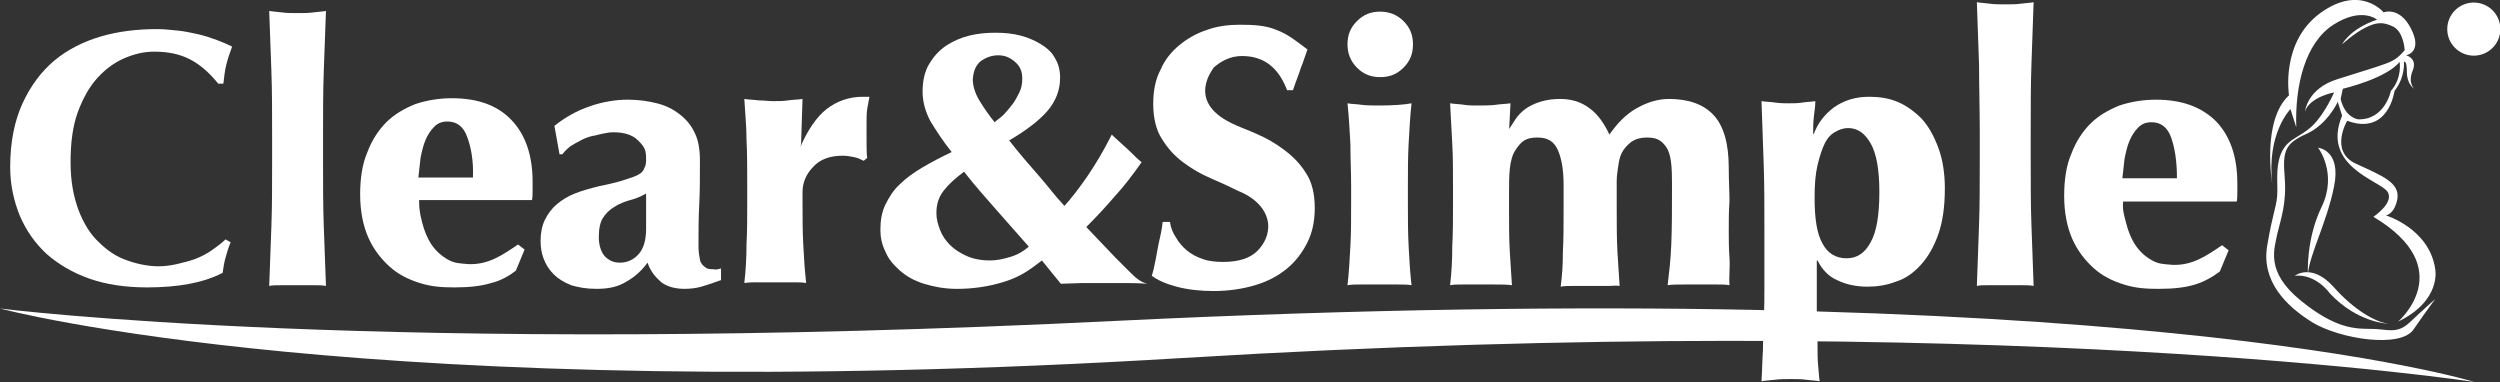
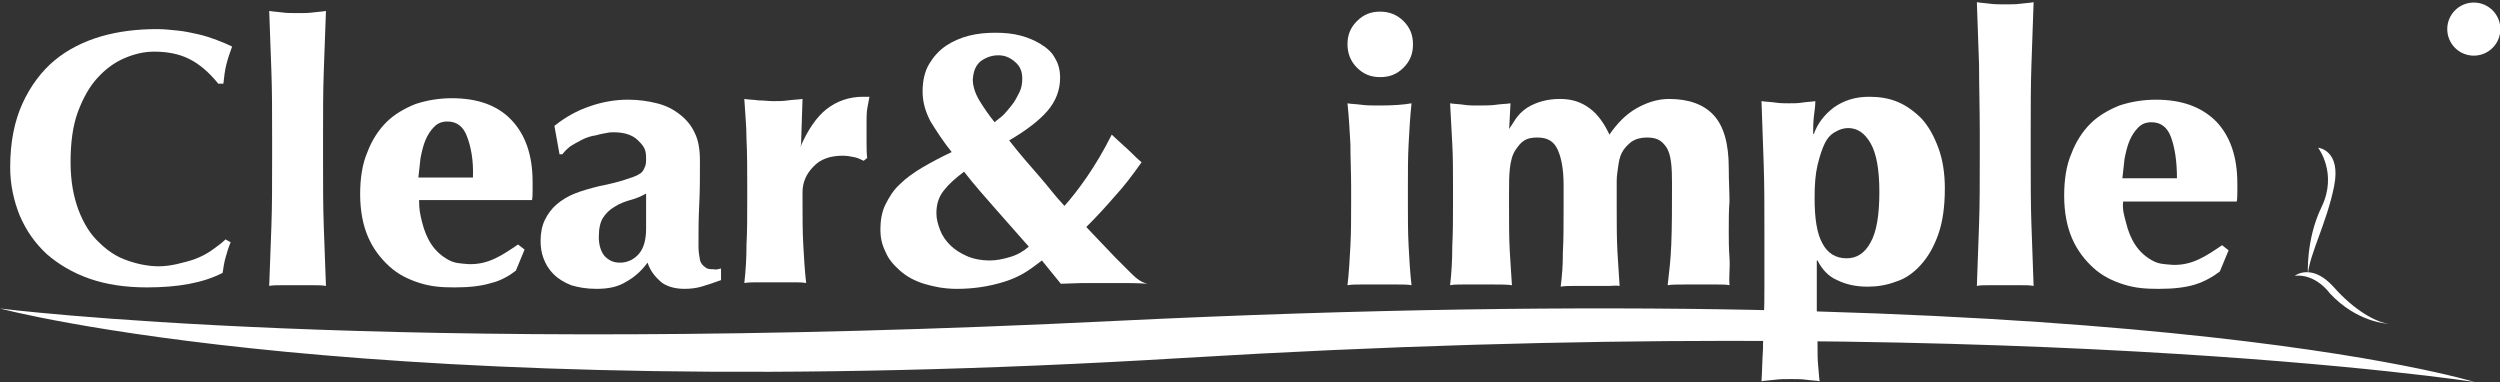
<svg xmlns="http://www.w3.org/2000/svg" version="1.1" id="Layer_1" x="0px" y="0px" viewBox="0 0 343.6 52.5" style="enable-background:new 0 0 343.6 52.5;" xml:space="preserve">
  <rect x="0" y="0" width="343.6" height="52.5" fill="#333333" stroke="none" />
  <style type="text/css">
	.st0{fill:#FFFFFF;}
	.st1{fill:#FFFFFF;stroke:#FFFFFF;stroke-width:0.5;stroke-miterlimit:10;}
</style>
  <g>
-     <path class="st0" d="M334.7,41.1c0,0-1.2,1.6-3,4.2s-10.1,1.3-13.9-1c-3.7-2.3-7-5.7-6.2-10.5s1.4-5.6,1.4-7.5s-0.2-3.9,0.7-5.6   c0.9-1.7,2.4-1.8,4.1-3.4s3-4.6,3-4.6s-3.3,0.6-4,2.6c0,0,0.3-3.1,4.4-4.4s6.9-2.1,7.7-2.6c0.8-0.4,1.6-1.4,1.6-1.4   s-0.1-2.4-1.5-3.2c-1.4-0.7-2.3-0.7-3.9,0.1s-3.2,2.3-3.2,2.3s1-2.1,4.8-3.4c0,0-2.1-1.8-6,0.7s-5.3,8.4-5.1,14.1l-0.8-2.5   c0,0-3.3,3.3-2.5,10.3c0,0-1.5-8.7,2.3-12.2c0,0-1.2-7.3,4.3-11.3s8.7-0.1,8.7-0.1s2.2-0.9,3.8,2.3c1.6,3.2-0.7,3.6-0.7,3.6   s1.6,0.4,0.9,2.1s0.2,2.5,0.2,2.5s-1-0.6-1-2.3s-0.4-1.4-0.4-1.4s0.2,2.1-1.3,4c0,0-0.8,6.2-6.5,4.1c0,0-2.5,4.2,1.2,5.9   c3.7,1.7,6,2.6,5.7,4.8c-0.4,2.2-1.6,2.3-1.6,2.3s6,1.8,6.8,7.4c0,0,0.9,4.3-5.1,7.2c0,0,8.5-7.3-3.4-14.4c0,0,3-2,1.9-3.5   s-9.1-3.5-6.2-10.4l-0.6-1.9c0,0-1.4,3.1-4.3,4.4s-3.3,2.3-3,5.9s-0.5,5.7-1,7.8c-0.4,2.1-1.7,5.2,3.2,9.2c4.8,3.9,7.5,3.9,9.7,3.9   s3.5,0.8,5.3-0.9S334.7,41.1,334.7,41.1z M321.7,13.6c0.6,2.6,2.4,2.8,2.4,2.8c3.7,0.1,4.5-3.9,4.5-3.9c1.6-1.8,1.2-4,1.2-4   c-1.8,2.3-7.8,3.7-7.8,3.7L321.7,13.6z" />
    <path class="st0" d="M318.6,20.3c0,0,3.2,0.3,2.2,5.3s-3.4,9.4-3.6,12.1c0,0-0.3-4.8,1.9-9.3C321.3,23.8,318.6,20.3,318.6,20.3z" />
    <path class="st0" d="M315.4,37.9c0,0,2.3-1.8,5.3,1.5c2.9,3.3,5.9,4.9,7.6,5.1c0,0-4.3-0.1-8.1-4.2   C320.2,40.3,318.3,37.6,315.4,37.9z" />
    <path class="st0" d="M0,42.4c0,0,50.5,13.6,162.6,6.8c112.1-6.8,177.5,3.3,177.5,3.3s-48.6-15.1-186.7-8.4C52.5,49.1,0,42.4,0,42.4   z" />
    <g>
      <path class="st0" d="M31,35.4c-0.2,0.7-0.3,1.4-0.4,2.1c-2.7,1.4-6.2,2-10.4,2c-3,0-5.6-0.4-7.9-1.2c-2.3-0.8-4.3-2-5.9-3.4    c-1.6-1.5-2.8-3.2-3.7-5.3c-0.8-2-1.3-4.2-1.3-6.6c0-3.5,0.6-6.4,1.7-8.8c1.1-2.4,2.6-4.4,4.4-5.9c1.8-1.5,4-2.6,6.4-3.3    c2.4-0.7,5-1,7.7-1c0.9,0,1.8,0.1,2.8,0.2s1.9,0.3,2.8,0.5c0.9,0.2,1.8,0.5,2.6,0.8s1.5,0.6,2.1,0.9c-0.3,0.8-0.6,1.7-0.8,2.5    s-0.3,1.7-0.4,2.6H30c-1.3-1.6-2.6-2.7-4-3.4c-1.4-0.7-3-1-4.8-1c-1.4,0-2.7,0.3-4.1,0.9c-1.4,0.6-2.6,1.5-3.7,2.7    c-1.1,1.2-2,2.8-2.7,4.7c-0.7,1.9-1,4.2-1,6.9c0,2.6,0.4,4.7,1.1,6.6c0.7,1.8,1.6,3.3,2.8,4.4c1.1,1.1,2.4,2,3.9,2.5    c1.4,0.5,2.9,0.8,4.3,0.8c0.8,0,1.6-0.1,2.5-0.3c0.8-0.2,1.7-0.4,2.5-0.7c0.8-0.3,1.6-0.7,2.3-1.2s1.4-1,1.9-1.5l0.7,0.4    C31.4,34,31.2,34.7,31,35.4z" />
    </g>
    <g>
      <path class="st0" d="M272,8.9c-0.1-2.8-0.2-5.7-0.3-8.6c0.5,0.1,1,0.1,1.7,0.2s1.4,0.1,2.2,0.1c0.8,0,1.5,0,2.2-0.1    s1.3-0.1,1.7-0.2c-0.1,2.9-0.2,5.8-0.3,8.6c-0.1,2.8-0.1,5.9-0.1,9.3v3.4c0,3.4,0,6.5,0.1,9.3s0.2,5.6,0.3,8.4    c-0.5-0.1-1-0.1-1.7-0.1s-1.4,0-2.2,0c-0.8,0-1.5,0-2.2,0s-1.3,0-1.7,0.1c0.1-2.8,0.2-5.6,0.3-8.4c0.1-2.8,0.1-5.9,0.1-9.3v-3.4    C272.1,14.9,272,11.8,272,8.9z" />
    </g>
    <g>
      <path class="st0" d="M37.3,9.8c-0.1-2.7-0.2-5.5-0.3-8.3c0.5,0.1,1,0.1,1.7,0.2s1.4,0.1,2.2,0.1s1.5,0,2.2-0.1s1.3-0.1,1.7-0.2    c-0.1,2.8-0.2,5.6-0.3,8.3c-0.1,2.7-0.1,5.7-0.1,9v3.3c0,3.3,0,6.3,0.1,9s0.2,5.5,0.3,8.2c-0.5-0.1-1-0.1-1.7-0.1s-1.4,0-2.2,0    s-1.5,0-2.2,0s-1.3,0-1.7,0.1c0.1-2.7,0.2-5.4,0.3-8.2c0.1-2.7,0.1-5.7,0.1-9v-3.3C37.4,15.5,37.4,12.5,37.3,9.8z" />
    </g>
    <path class="st0" d="M58,30.5c0.3,1.2,0.7,2.2,1.3,3.1s1.4,1.6,2.3,2.1c0.9,0.5,1.6,0.5,2.8,0.6c2.7,0.1,4.6-1.2,6.8-2.7l0.9,0.7   l-1.2,2.9c-0.9,0.7-2.1,1.4-3.4,1.7c-1.3,0.4-2.9,0.6-5,0.6c-1.8,0-3.2-0.1-4.8-0.6s-3-1.2-4.2-2.3c-1.2-1.1-2.2-2.4-2.9-4   s-1.1-3.6-1.1-5.9c0-2.2,0.3-4.2,1-5.8c0.6-1.6,1.5-3,2.6-4.1s2.5-1.9,4-2.5c1.5-0.5,3.2-0.8,5-0.8c3.6,0,6.3,1,8.2,3   s2.9,4.8,2.9,8.5v1.1c0,0.3,0,1.3-0.1,1.4H57.6C57.6,28.7,57.7,29.3,58,30.5z M64.2,18.8c-0.5-1.4-1.4-2.1-2.7-2.1   c-0.7,0-1.3,0.2-1.8,0.7s-0.9,1.1-1.2,1.8c-0.3,0.7-0.5,1.5-0.7,2.5c-0.1,0.9-0.2,1.8-0.3,2.7H65C65.1,22,64.7,20.1,64.2,18.8z" />
    <path class="st0" d="M110,20.2c1-2.3,2.2-4.1,3.6-5.2c1.4-1.1,3.1-1.7,5-1.7c0.2,0,0.4,0,0.5,0s0.3,0,0.4,0   c-0.1,0.5-0.2,1.1-0.3,1.6c-0.1,0.6-0.1,1.3-0.1,2v1.6c0,0.3,0,0.6,0,0.9s0,2.1,0.1,2.3l-0.5,0.4c-0.4-0.2-0.8-0.4-1.3-0.5   s-1-0.2-1.6-0.2c-1.7,0-3.1,0.5-4,1.5c-1,1-1.5,2.2-1.5,3.5v1.3c0,2.1,0,4,0.1,5.9c0.1,1.8,0.2,3.6,0.4,5.3   c-0.5-0.1-1.1-0.1-1.8-0.1s-1.5,0-2.4,0s-1.7,0-2.4,0s-1.3,0-1.9,0.1c0.2-1.7,0.3-3.5,0.3-5.3c0.1-1.8,0.1-3.8,0.1-5.9v-2   c0-2.1,0-4.7-0.1-6.6c0-1.8-0.2-3.6-0.3-5.5c0.6,0.1,1.3,0.1,2,0.2c0.7,0,1.3,0.1,2,0.1c0.6,0,1.3,0,2-0.1s1.3-0.1,2-0.2l-0.2,6.2   L110,20.2z" />
    <path class="st0" d="M155.4,37.5c-0.7-0.7-1.4-1.4-2.1-2.1s-1.4-1.5-2.1-2.2s-1.3-1.4-1.9-2c1.4-1.4,2.7-2.8,3.9-4.2   c1.3-1.4,2.5-3,3.7-4.7c-0.5-0.4-1-0.9-1.5-1.4s-2-1.8-2.6-2.4c-1.1,2.2-2.3,4.2-3.4,5.8c-1.1,1.6-2.2,3-3.1,4   c-1.5-1.6-2-2.4-3.4-4s-2.8-3.2-4.2-5c2.4-1.4,4.2-2.8,5.3-4.1c1.1-1.3,1.7-2.8,1.7-4.5c0-1-0.2-1.9-0.7-2.7   c-0.4-0.8-1.1-1.4-1.9-1.9s-1.7-0.9-2.8-1.2c-1.1-0.3-2.3-0.4-3.5-0.4s-2.4,0.1-3.6,0.4s-2.3,0.8-3.2,1.4c-1,0.7-1.7,1.5-2.3,2.5   c-0.6,1-0.9,2.3-0.9,3.8c0,1.4,0.4,2.8,1.1,4.1c0.8,1.3,1.7,2.7,2.9,4.2c-1.5,0.7-2.8,1.4-4,2.1s-2.3,1.5-3.1,2.3   c-0.9,0.8-1.5,1.8-2,2.8s-0.7,2.2-0.7,3.5c0,1,0.2,2,0.7,3c0.4,1,1.1,1.8,2,2.6c0.9,0.8,2,1.4,3.3,1.8c1.3,0.4,2.8,0.7,4.5,0.7   c2.2,0,4.4-0.3,6.6-1c2.2-0.7,3.4-1.6,5.1-2.9l2.6,3.2c0.8,0,2.2-0.1,3-0.1c0.7,0,1.5,0,2.2,0c1,0,2.1,0,3.1,0s2.3,0,3.6,0.1   C156.8,38.8,156.1,38.2,155.4,37.5z M134.8,8.4c0.7-0.5,1.5-0.8,2.4-0.8s1.6,0.3,2.3,0.9c0.7,0.6,1,1.3,1,2.3   c0,0.7-0.1,1.3-0.4,1.9s-0.6,1.2-1,1.7s-0.8,1-1.2,1.4c-0.4,0.4-0.9,0.7-1.2,1c-0.8-1-1.5-2-2.1-3s-0.9-2-0.9-2.9   C133.8,9.6,134.2,8.9,134.8,8.4z M138.9,35.3c-1,0.3-1.9,0.5-2.9,0.5c-1.1,0-2.2-0.2-3.1-0.6s-1.7-0.9-2.3-1.5s-1.1-1.3-1.4-2.1   c-0.3-0.8-0.5-1.5-0.5-2.3c0-1.2,0.3-2.2,1-3.1c0.7-0.9,1.6-1.7,2.8-2.6c1.4,1.8,2.9,3.5,4.4,5.2s3,3.4,4.5,5.1   C140.7,34.5,139.9,35,138.9,35.3z" />
    <path class="st0" d="M186.5,2.9c0.9-0.9,1.9-1.3,3.2-1.3c1.2,0,2.3,0.4,3.2,1.3c0.9,0.9,1.3,1.9,1.3,3.2c0,1.3-0.4,2.3-1.3,3.2   c-0.9,0.9-1.9,1.3-3.2,1.3c-1.3,0-2.3-0.4-3.2-1.3c-0.9-0.9-1.3-2-1.3-3.2C185.2,4.8,185.6,3.8,186.5,2.9z" />
    <path class="st0" d="M185.6,19.8c-0.1-1.8-0.2-3.7-0.4-5.6c0.5,0.1,1.2,0.1,1.9,0.2c0.7,0.1,1.6,0.1,2.5,0.1c1.8,0,3.3-0.1,4.4-0.3   c-0.2,1.9-0.3,3.7-0.4,5.6c-0.1,1.8-0.1,3.8-0.1,5.9v2.1c0,2.1,0,4.1,0.1,6s0.2,3.7,0.4,5.4c-0.5-0.1-1.2-0.1-1.9-0.1   c-0.8,0-1.6,0-2.5,0s-1.7,0-2.5,0c-0.7,0-1.4,0-1.9,0.1c0.2-1.7,0.3-3.5,0.4-5.4s0.1-3.9,0.1-6v-2.1   C185.7,23.7,185.6,21.7,185.6,19.8z" />
    <path class="st0" d="M207.1,18.2c1-1.4,1.3-2.4,2.8-3.4c1.3-0.8,2.8-1.2,4.5-1.2c1.6,0,2.9,0.4,4.1,1.3c1.1,0.8,2,2.1,2.7,3.6   c1.1-1.6,2.3-2.8,3.7-3.6c1.4-0.8,2.9-1.3,4.5-1.3c2.6,0,4.7,0.7,6.1,2.2s2.1,3.9,2.1,7.3c0,1.8,0.1,3.2,0.1,4.6   c-0.1,1.3-0.1,2.6-0.1,4c0,1.1,0,2.4,0.1,3.7c0.1,1.3-0.1,2.6,0,3.8c-0.5-0.1-1-0.1-1.7-0.1s-1.4,0-2.2,0c-0.8,0-1.5,0-2.2,0   s-2,0-2.4,0.1c0.2-1.8,0.4-3.2,0.5-5.6s0.1-5.2,0.1-8.4c0-2.2-0.1-4-0.8-5c-0.7-1-1.4-1.3-2.7-1.3c-0.8,0-1.5,0.2-2.1,0.6   c-0.5,0.4-1,0.9-1.3,1.5s-0.4,1.2-0.5,1.9c-0.1,0.7-0.2,1.3-0.2,2v3.7c0,2.1,0,4.1,0.1,6s0.2,2.9,0.3,4.7c-0.5-0.1-0.9,0-1.6,0   s-1.6,0-2.4,0s-1.8,0-2.4,0s-1.2,0-1.7,0.1c0.2-1.7,0.3-2.8,0.3-4.7c0.1-1.9,0.1-3.8,0.1-5.9v-3.4c0-2.1-0.3-3.7-0.8-4.8   c-0.5-1.1-1.3-1.7-2.8-1.7c-1.6,0-2.2,0.5-3,1.7c-0.9,1.3-0.9,3.6-0.9,5.9v2.1c0,2.1,0,4.1,0.1,5.9c0.1,1.9,0.2,2.9,0.3,4.7   c-0.5-0.1-1.7-0.1-2.4-0.1c-0.7,0-1.4,0-2.2,0c-0.8,0-1.5,0-2.2,0s-1.2,0-1.7,0.1c0.2-1.7,0.3-3.5,0.3-5.4c0.1-1.9,0.1-3.8,0.1-6   v-2.1c0-2.1,0-4.1-0.1-5.9s-0.2-3.7-0.3-5.6c0.6,0.1,1.3,0.1,1.9,0.2s1.2,0.1,1.9,0.1c0.6,0,1.9,0,2.5-0.1s1.3-0.1,2-0.2l-0.2,3.9   L207.1,18.2L207.1,18.2z" />
    <path class="st0" d="M266.4,20.3c-0.6-1.6-1.3-2.9-2.3-4c-1-1-2.1-1.8-3.3-2.3c-1.2-0.5-2.5-0.7-3.9-0.7c-1.9,0-3.5,0.5-4.9,1.5   c-1.3,1-2.2,2.2-2.7,3.6h-0.1c0-0.8,0-1.5,0.1-2.4c0.1-0.8,0.2-1.5,0.2-2.1c-0.6,0.1-1.2,0.1-1.8,0.2c-0.6,0.1-1.2,0.1-1.8,0.1   c-0.6,0-1.2,0-1.9-0.1c-0.6-0.1-1.3-0.1-1.9-0.2c0.1,2.9,0.2,5.8,0.3,8.6c0.1,2.8,0.1,5.9,0.1,9.3v2.8c0,1.7,0,3.3,0,4.8   s0,2.9-0.1,4.4c0,1.4-0.1,2.9-0.1,4.3c-0.1,1.4-0.1,2.8-0.2,4.3c0.5-0.1,1-0.1,1.8-0.2c0.7-0.1,1.5-0.1,2.2-0.1   c0.8,0,1.5,0,2.2,0.1s1.3,0.1,1.8,0.2c-0.1-0.4-0.1-1.1-0.2-2s-0.1-1.9-0.1-3.1c0-1.1-0.1-2.3-0.1-3.6c0-1.3,0-2.5,0-3.7v-4.2h0.1   c0.6,1.2,1.5,2.2,2.7,2.7c1.2,0.6,2.6,0.9,4.2,0.9c1.3,0,2.6-0.2,3.9-0.7c1.3-0.4,2.4-1.2,3.4-2.3c1-1.1,1.8-2.5,2.4-4.2   s0.9-3.8,0.9-6.3C267.3,23.8,267,21.9,266.4,20.3z M257.1,33.3c-0.8,1.5-1.9,2.2-3.3,2.2c-1.5,0-2.6-0.7-3.3-2   c-0.8-1.4-1.1-3.5-1.1-6.3c0-1.8,0.1-3.2,0.4-4.5c0.3-1.2,0.6-2.2,1-3s0.9-1.3,1.5-1.6c0.5-0.3,1.1-0.5,1.7-0.5   c1.3,0,2.3,0.7,3.1,2.1c0.8,1.4,1.2,3.6,1.2,6.7C258.3,29.6,257.9,31.9,257.1,33.3z" />
    <path class="st0" d="M98,37c-0.4,0-0.8,0-1.1-0.3c-0.3-0.2-0.6-0.5-0.7-1c-0.1-0.5-0.2-1.1-0.2-1.9c0-1.8,0-3.7,0.1-5.6   s0.1-3.9,0.1-6.1c0-1.5-0.2-2.8-0.7-3.8c-0.5-1.1-1.2-1.9-2.1-2.6c-0.9-0.7-1.9-1.2-3.1-1.5c-1.2-0.3-2.5-0.5-4-0.5   c-1.7,0-3.5,0.3-5.2,0.9c-1.8,0.6-3.4,1.5-4.9,2.7l0.7,3.9h0.4c0.3-0.4,0.6-0.7,1.1-1.1c0.5-0.3,1-0.6,1.6-0.9s1.2-0.5,1.9-0.6   c0.7-0.2,1.3-0.3,1.9-0.4c1.6-0.1,3,0.2,3.9,1.1s1.1,1.3,1.1,2.5c0,0.4,0,0.9-0.2,1.2c-0.1,0.3-0.3,0.7-0.7,0.9   c-0.4,0.3-1.1,0.5-2,0.8s-2.1,0.6-3.6,0.9c-1.2,0.3-2.3,0.6-3.3,1s-1.8,0.9-2.5,1.5s-1.2,1.3-1.6,2.1c-0.4,0.8-0.6,1.8-0.6,2.9   c0,0.8,0.1,1.6,0.4,2.4c0.3,0.8,0.7,1.5,1.4,2.2c0.6,0.6,1.4,1.1,2.4,1.5c1,0.3,2.1,0.5,3.5,0.5c1.7,0,3-0.3,4.1-1   c1.1-0.6,2.1-1.5,2.9-2.6c0.4,1.2,1.1,2,1.9,2.7c0.8,0.6,1.9,0.9,3.2,0.9c0.8,0,1.6-0.1,2.3-0.3c0.7-0.2,1.6-0.5,2.7-0.9v-1.6   C98.7,37,98.4,37.1,98,37z M88.8,28.3c0,0.7,0,1.7,0,3.1c0,1.5-0.3,2.7-1,3.5s-1.6,1.2-2.6,1.2c-0.9,0-1.5-0.3-2.1-0.9   c-0.5-0.6-0.8-1.5-0.8-2.6c0-1.2,0.2-2.1,0.6-2.7c0.4-0.6,0.9-1.1,1.6-1.5c0.6-0.4,1.4-0.7,2.1-0.9c0.8-0.2,1.5-0.5,2.2-0.9   C88.8,27,88.8,27.6,88.8,28.3z" />
    <path class="st0" d="M292.2,30.6c0.3,1.2,0.7,2.2,1.3,3.1c0.6,0.9,1.4,1.6,2.3,2.1s1.6,0.5,2.8,0.6c2.7,0.1,4.6-1.2,6.8-2.7   l0.9,0.7l-1.2,2.9c-0.9,0.7-2.1,1.4-3.4,1.8s-2.9,0.6-5,0.6c-1.8,0-3.2-0.1-4.8-0.6c-1.6-0.5-3-1.2-4.2-2.3c-1.2-1.1-2.2-2.4-2.9-4   c-0.7-1.6-1.1-3.6-1.1-5.9c0-2.2,0.3-4.2,1-5.8c0.6-1.6,1.5-3,2.6-4.1s2.5-1.9,4-2.5c1.5-0.5,3.2-0.8,5-0.8c3.6,0,6.3,1,8.3,3   c1.9,2,2.9,4.8,2.9,8.5v1.1c0,0.3,0,1.3-0.1,1.4h-15.6C291.7,28.9,291.9,29.4,292.2,30.6z M298.4,18.9c-0.5-1.4-1.4-2.1-2.7-2.1   c-0.7,0-1.3,0.2-1.8,0.7s-0.9,1.1-1.2,1.8c-0.3,0.7-0.5,1.5-0.7,2.5c-0.1,0.9-0.2,1.8-0.3,2.7h7.5   C299.2,22.1,298.9,20.3,298.4,18.9z" />
-     <path class="st0" d="M169.2,16.9c1.2,0.6,2.2,0.9,3.5,1.5c1.4,0.6,2.6,1.3,3.8,2.2c1.2,0.9,2.2,1.9,3,3.2c0.8,1.2,1.2,2.8,1.2,4.8   c0,1.7-0.3,3.3-1,4.7c-0.7,1.4-1.6,2.6-2.8,3.6c-1.2,1-2.7,1.8-4.4,2.3c-1.7,0.5-3.6,0.8-5.7,0.8c-1.9,0-3.6-0.2-5.1-0.6   s-2.6-0.9-3.4-1.5c0.4-1.2,0.7-3.2,0.9-4.2c0.2-1,0.5-2.1,0.6-3.2h1c0.1,0.8,0.4,1.5,0.8,2.1c0.4,0.7,0.9,1.3,1.5,1.8   s1.3,0.9,2.2,1.2c0.8,0.3,1.8,0.4,2.8,0.4c2.1,0,3.7-0.5,4.7-1.5s1.6-2.3,1.5-3.7c-0.3-3.2-4-4.5-4-4.5c-1.2-0.6-2.5-1.2-3.9-1.8   c-1.4-0.6-2.6-1.3-3.8-2.2c-1.2-0.9-2.1-1.9-2.9-3.2c-0.8-1.2-1.2-2.9-1.2-4.8c0-1.8,0.3-3.4,1-4.7c0.6-1.4,1.5-2.5,2.6-3.4   s2.3-1.6,3.8-2.1c1.4-0.5,2.9-0.7,4.5-0.7c1.9,0,3.6,0.1,5,0.7c1.7,0.6,3.2,1.9,4.3,2.7c-0.3,0.8-0.6,1.8-0.9,2.5   c-0.2,0.7-0.7,1.9-1.1,3.1h-0.8c-1.1-2.9-3-4.7-6.2-4.7c-1.6,0-2.9,0.7-3.9,1.6C166.9,9.3,162.9,13.8,169.2,16.9z" />
    <g>
      <g>
        <path class="st0" d="M338.7,2.3h1.5c0.2,0,0.4,0,0.6,0.1s0.3,0.1,0.4,0.3c0.1,0.1,0.2,0.2,0.2,0.3c0,0.1,0.1,0.2,0.1,0.4l0,0     c0,0.1,0,0.3-0.1,0.4c0,0.1-0.1,0.2-0.2,0.3c-0.1,0.1-0.2,0.2-0.3,0.2c-0.1,0.1-0.2,0.1-0.4,0.1l1.1,1.4h-0.5l-1-1.3l0,0h-1v1.3     h-0.4L338.7,2.3L338.7,2.3z M340.2,4.1c0.1,0,0.2,0,0.4,0c0.1,0,0.2-0.1,0.3-0.1c0.1-0.1,0.1-0.1,0.2-0.2c0-0.1,0.1-0.2,0.1-0.3     l0,0c0-0.2-0.1-0.4-0.2-0.5s-0.4-0.2-0.7-0.2h-1.1v1.4L340.2,4.1L340.2,4.1z" />
      </g>
      <circle class="st1" cx="340" cy="4" r="3.4" />
    </g>
  </g>
</svg>